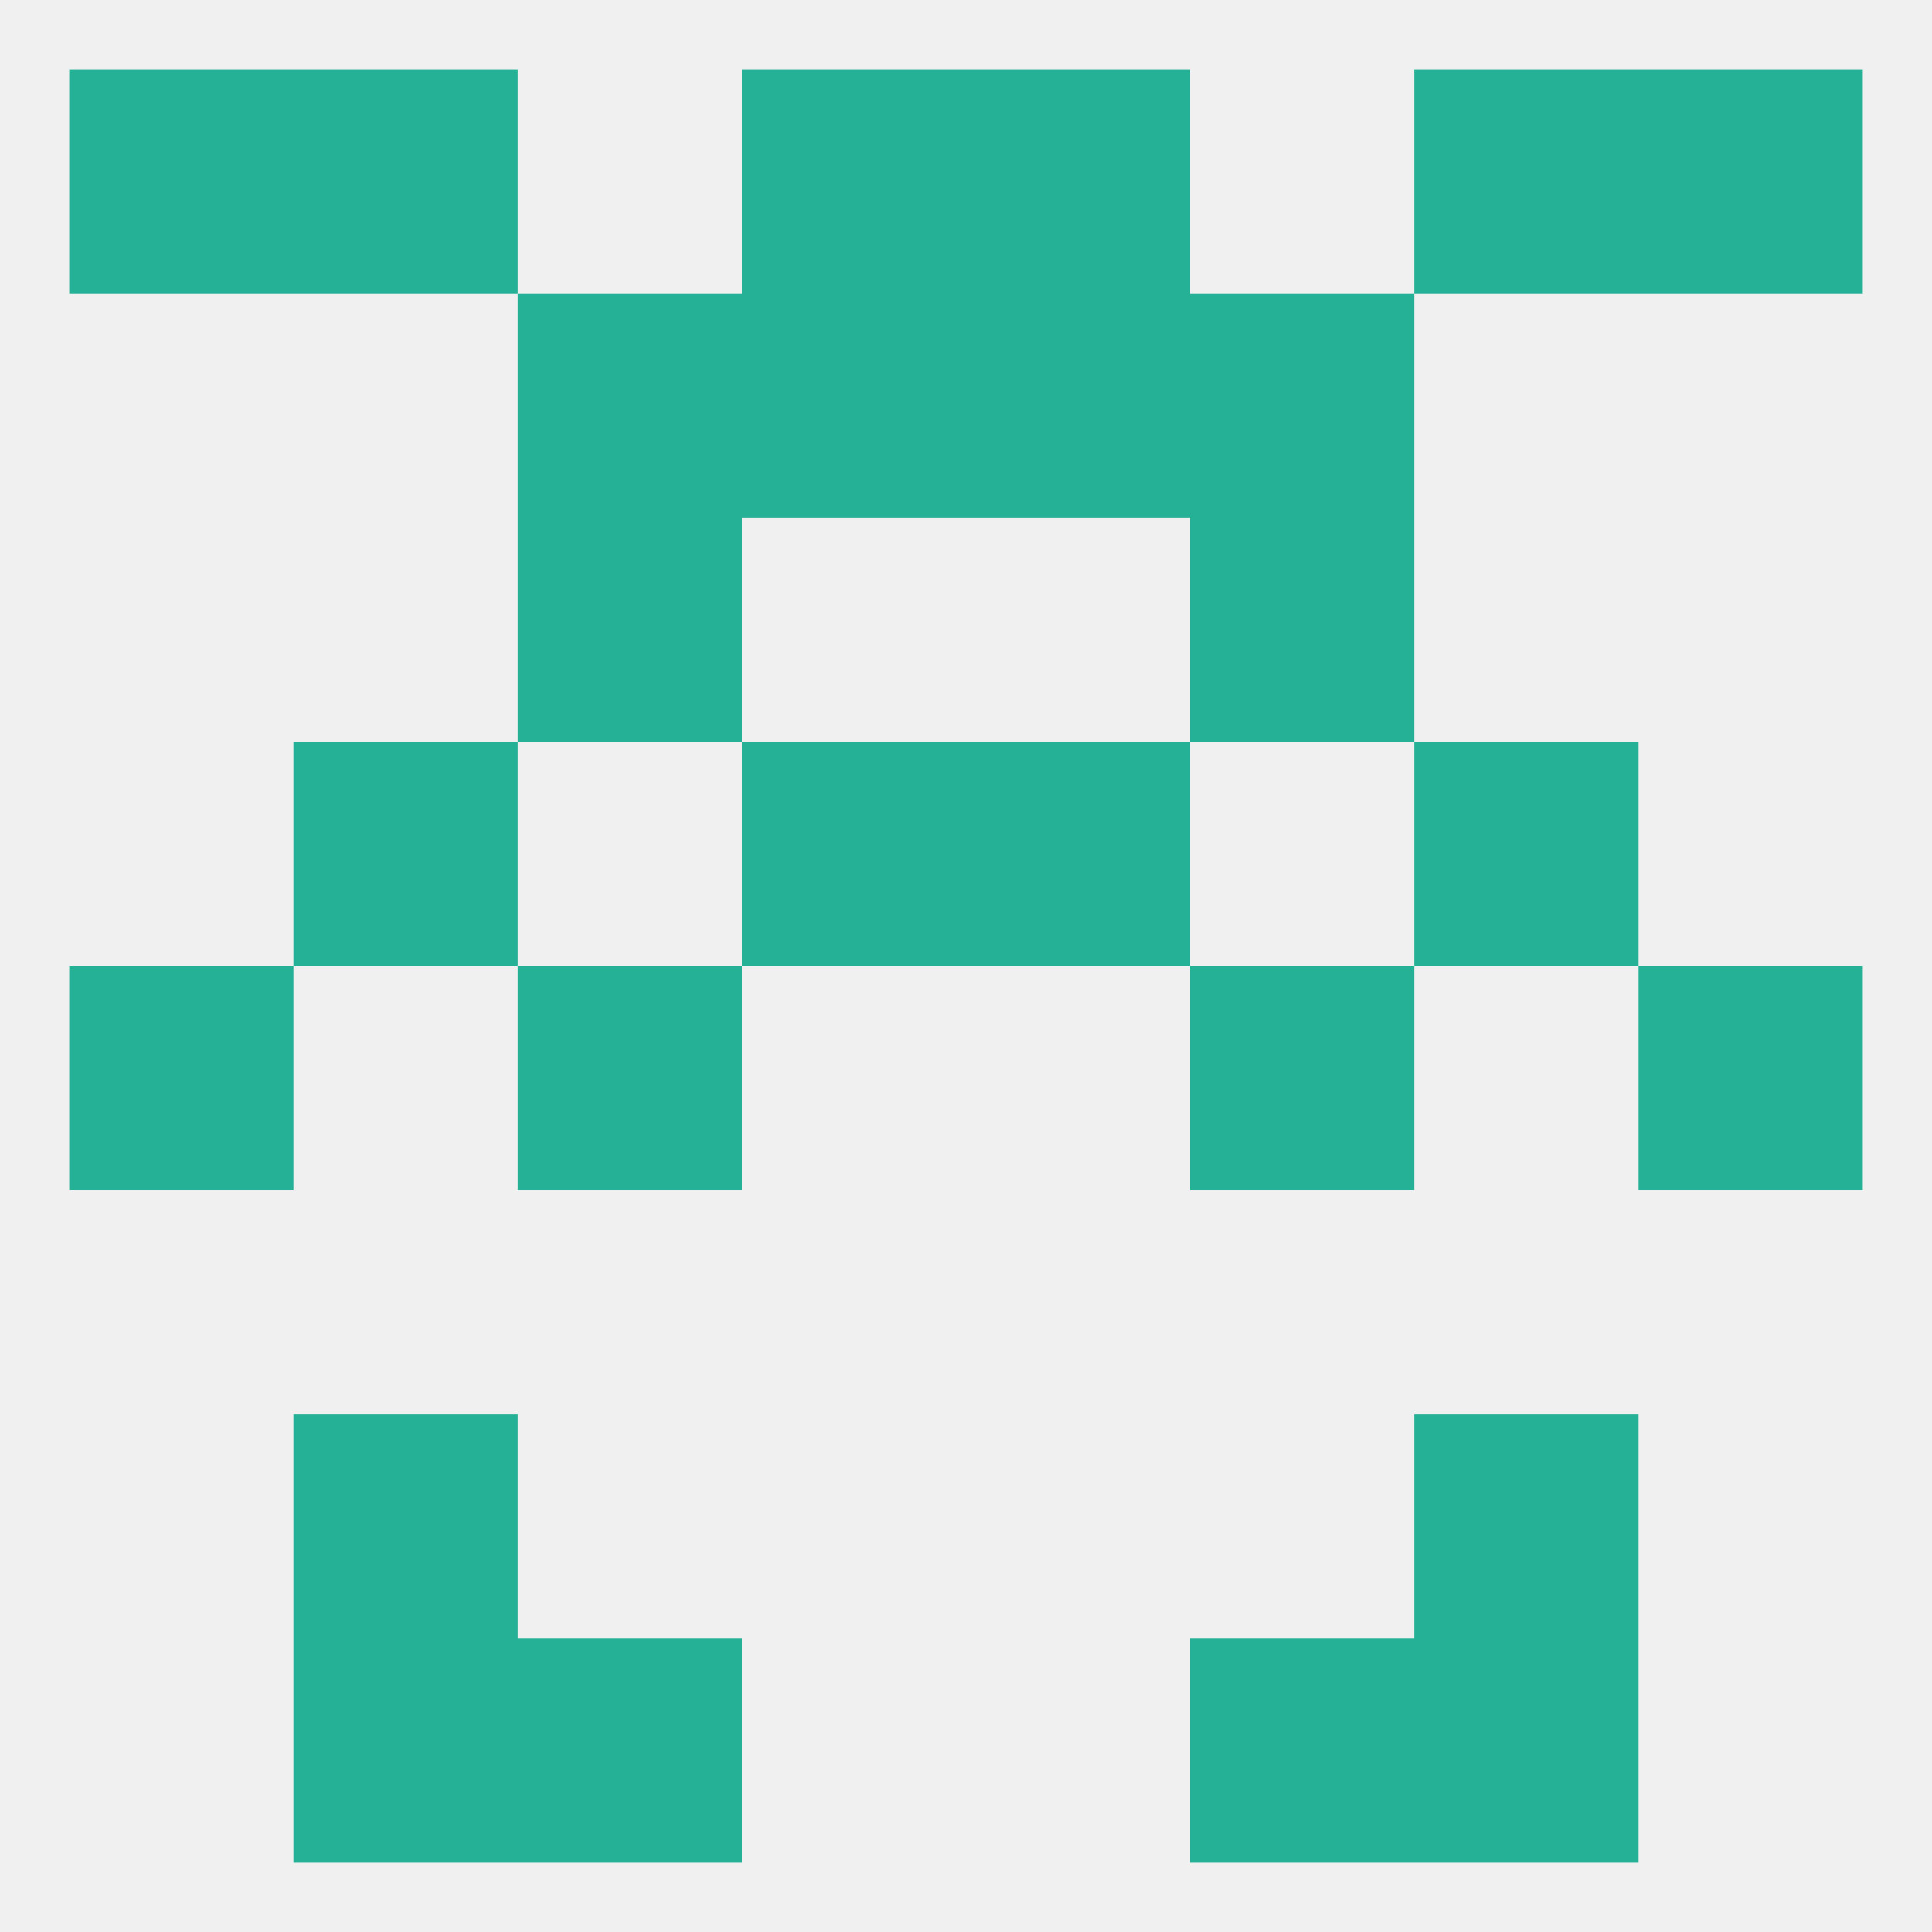
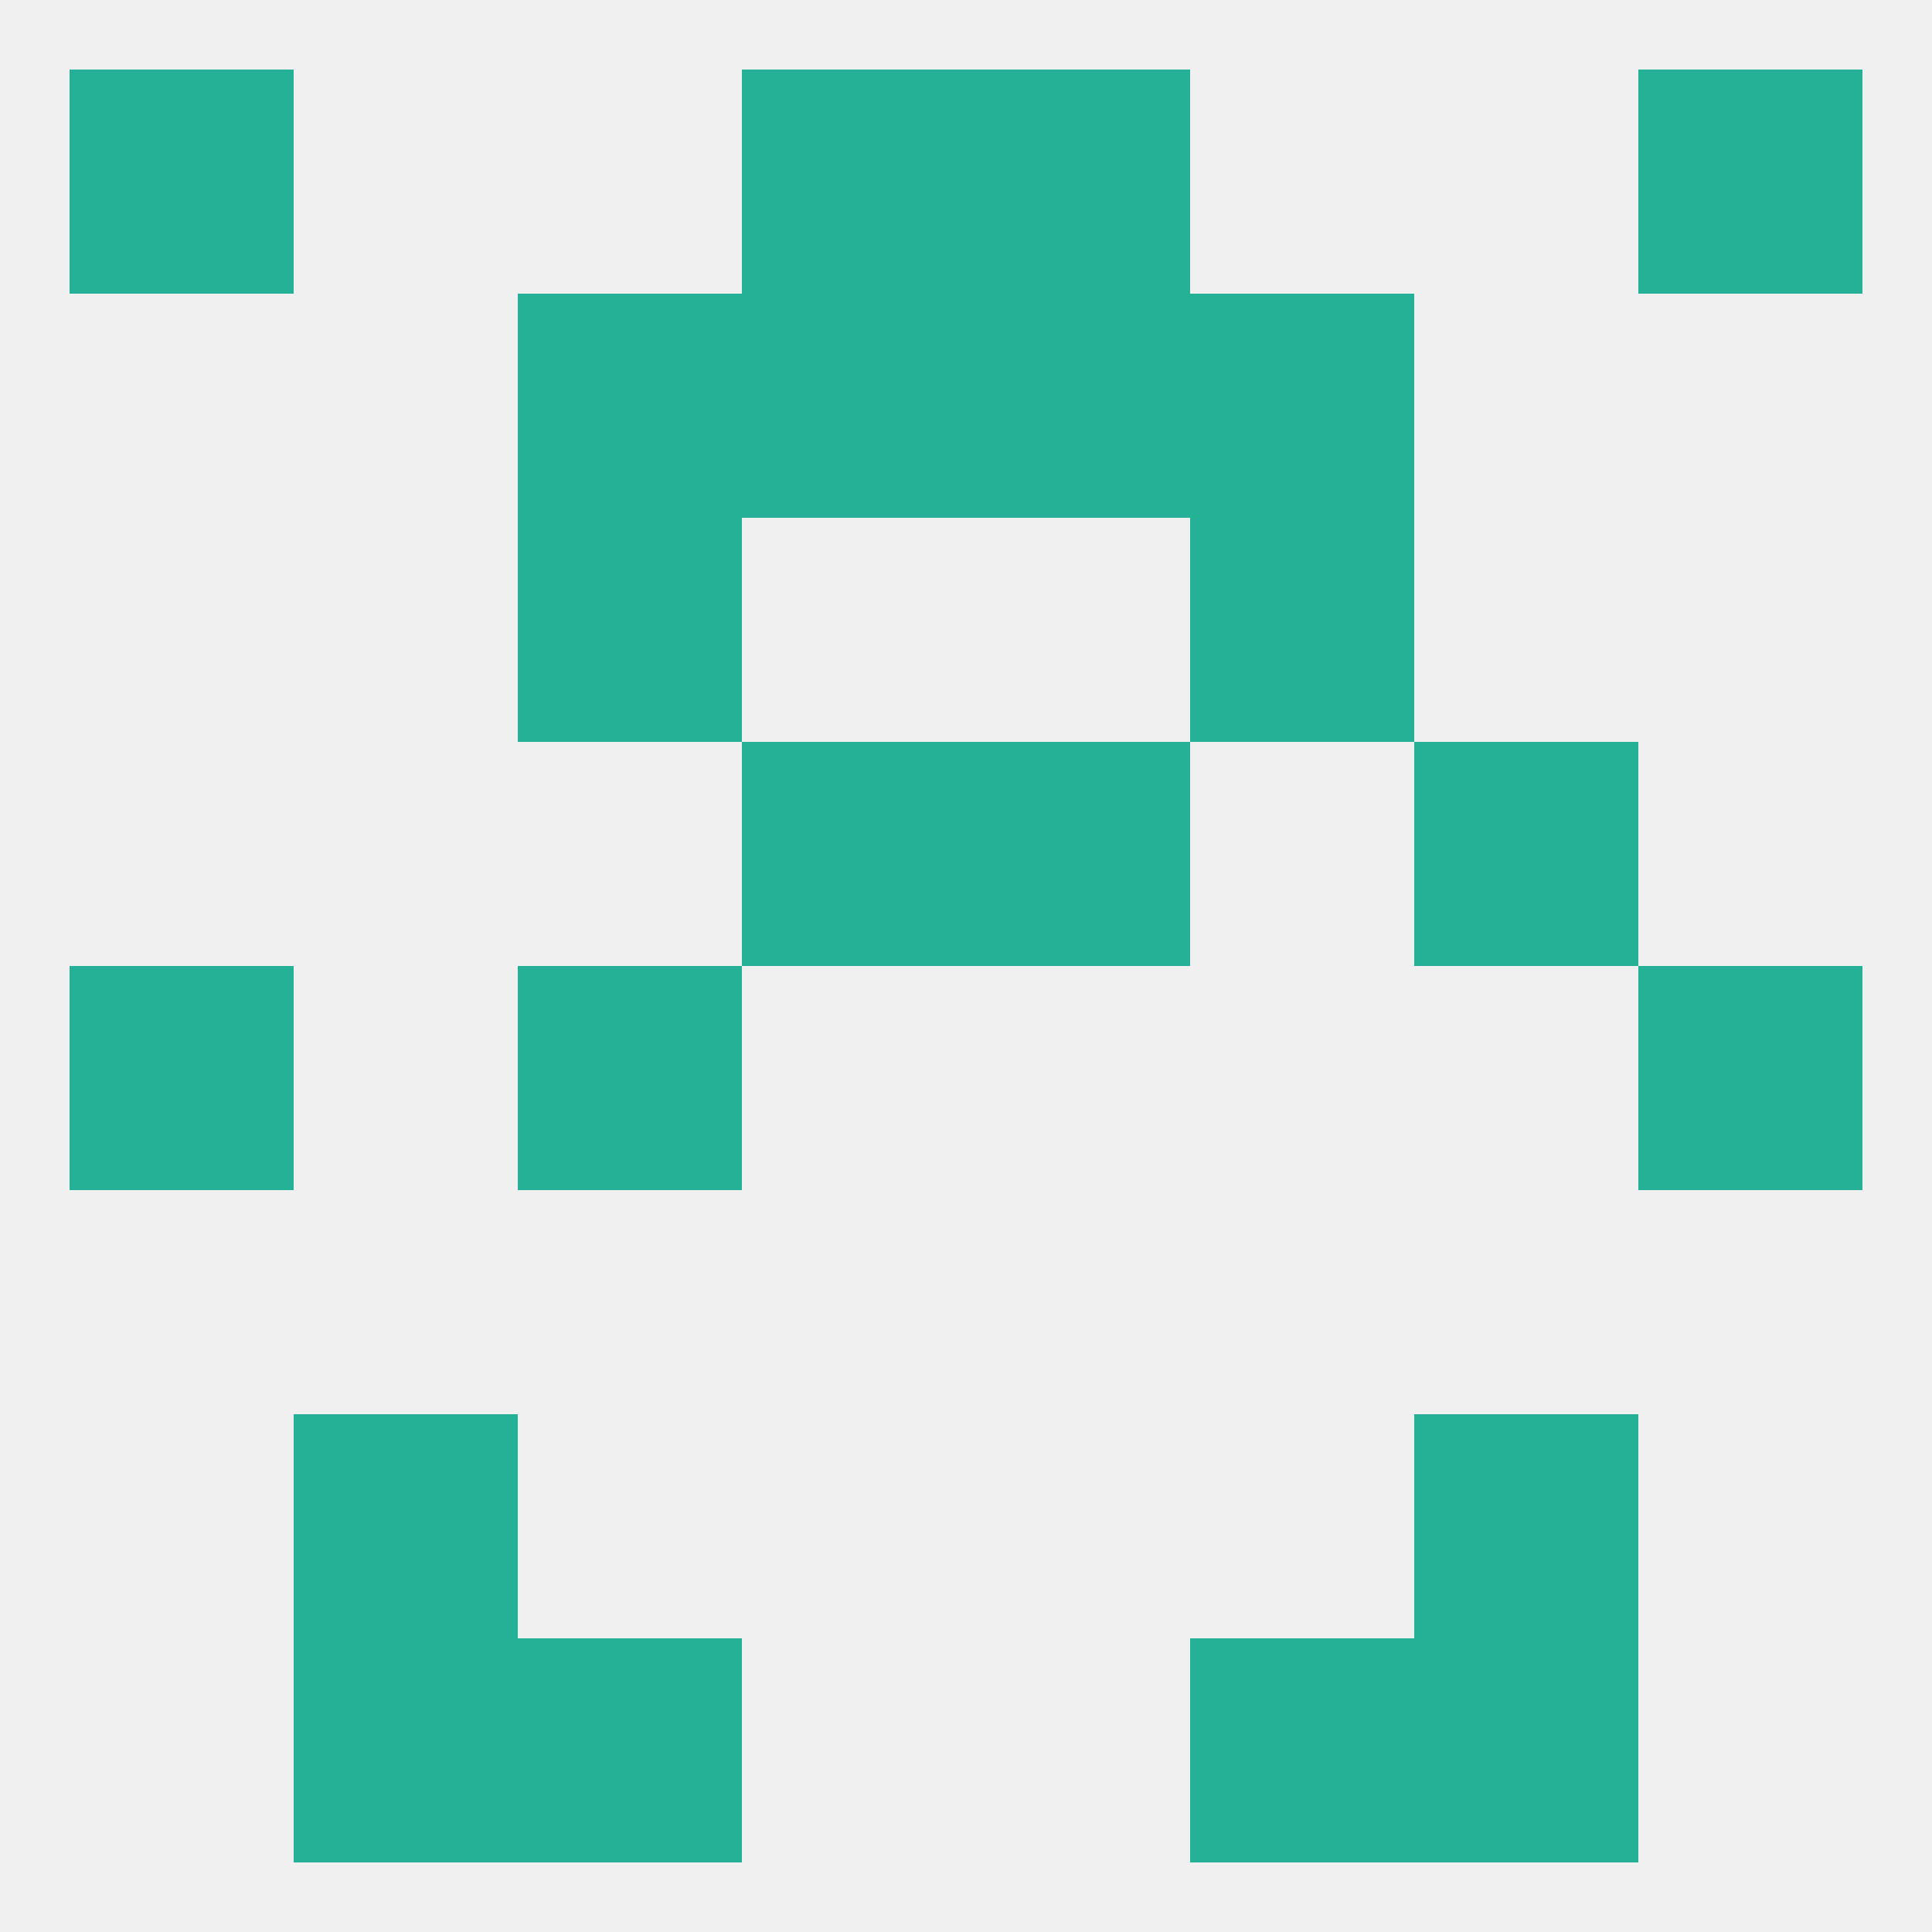
<svg xmlns="http://www.w3.org/2000/svg" version="1.1" baseprofile="full" width="250" height="250" viewBox="0 0 250 250">
  <rect width="100%" height="100%" fill="rgba(240,240,240,255)" />
  <rect x="38" y="212" width="29" height="29" fill="rgba(36,177,149,255)" />
  <rect x="183" y="212" width="29" height="29" fill="rgba(36,177,149,255)" />
  <rect x="67" y="212" width="29" height="29" fill="rgba(36,177,149,255)" />
  <rect x="154" y="212" width="29" height="29" fill="rgba(36,177,149,255)" />
  <rect x="9" y="9" width="29" height="29" fill="rgba(36,177,149,255)" />
  <rect x="212" y="9" width="29" height="29" fill="rgba(36,177,149,255)" />
  <rect x="96" y="9" width="29" height="29" fill="rgba(36,177,149,255)" />
  <rect x="125" y="9" width="29" height="29" fill="rgba(36,177,149,255)" />
-   <rect x="38" y="9" width="29" height="29" fill="rgba(36,177,149,255)" />
-   <rect x="183" y="9" width="29" height="29" fill="rgba(36,177,149,255)" />
  <rect x="96" y="38" width="29" height="29" fill="rgba(36,177,149,255)" />
  <rect x="125" y="38" width="29" height="29" fill="rgba(36,177,149,255)" />
  <rect x="67" y="38" width="29" height="29" fill="rgba(36,177,149,255)" />
  <rect x="154" y="38" width="29" height="29" fill="rgba(36,177,149,255)" />
  <rect x="67" y="67" width="29" height="29" fill="rgba(36,177,149,255)" />
  <rect x="154" y="67" width="29" height="29" fill="rgba(36,177,149,255)" />
  <rect x="96" y="96" width="29" height="29" fill="rgba(36,177,149,255)" />
  <rect x="125" y="96" width="29" height="29" fill="rgba(36,177,149,255)" />
-   <rect x="38" y="96" width="29" height="29" fill="rgba(36,177,149,255)" />
  <rect x="183" y="96" width="29" height="29" fill="rgba(36,177,149,255)" />
  <rect x="67" y="125" width="29" height="29" fill="rgba(36,177,149,255)" />
-   <rect x="154" y="125" width="29" height="29" fill="rgba(36,177,149,255)" />
  <rect x="9" y="125" width="29" height="29" fill="rgba(36,177,149,255)" />
  <rect x="212" y="125" width="29" height="29" fill="rgba(36,177,149,255)" />
  <rect x="183" y="183" width="29" height="29" fill="rgba(36,177,149,255)" />
  <rect x="38" y="183" width="29" height="29" fill="rgba(36,177,149,255)" />
</svg>